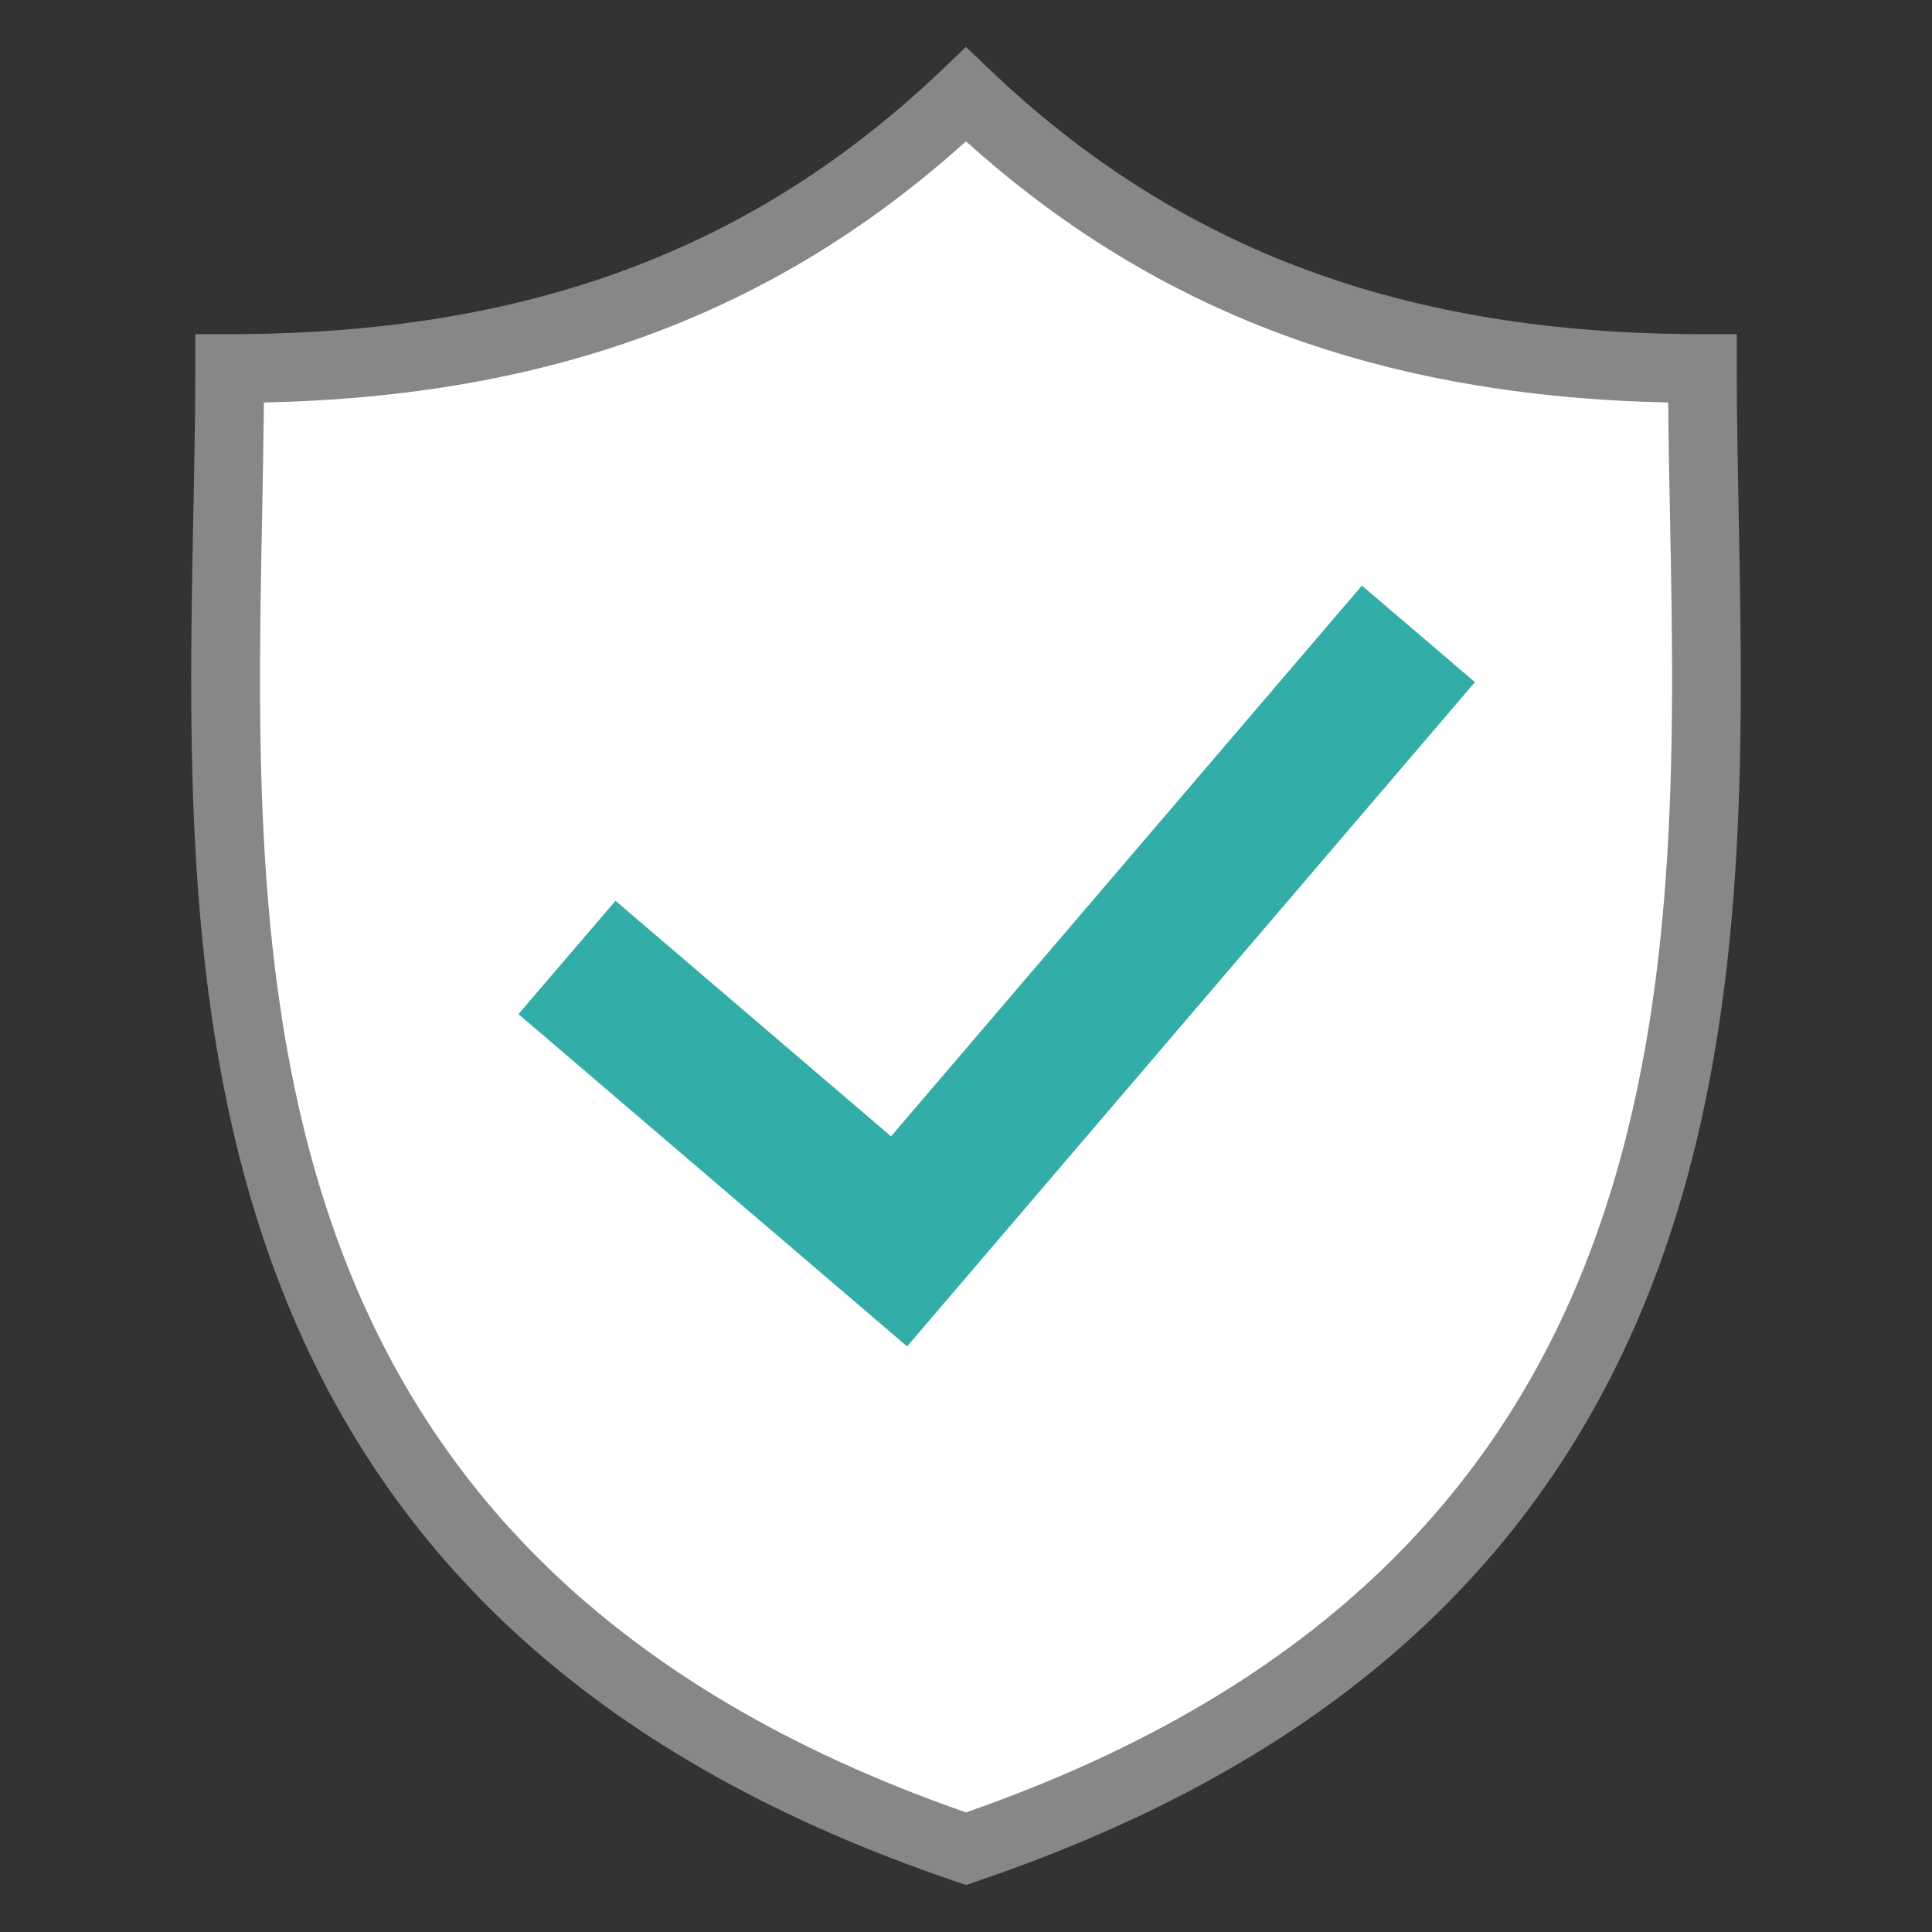
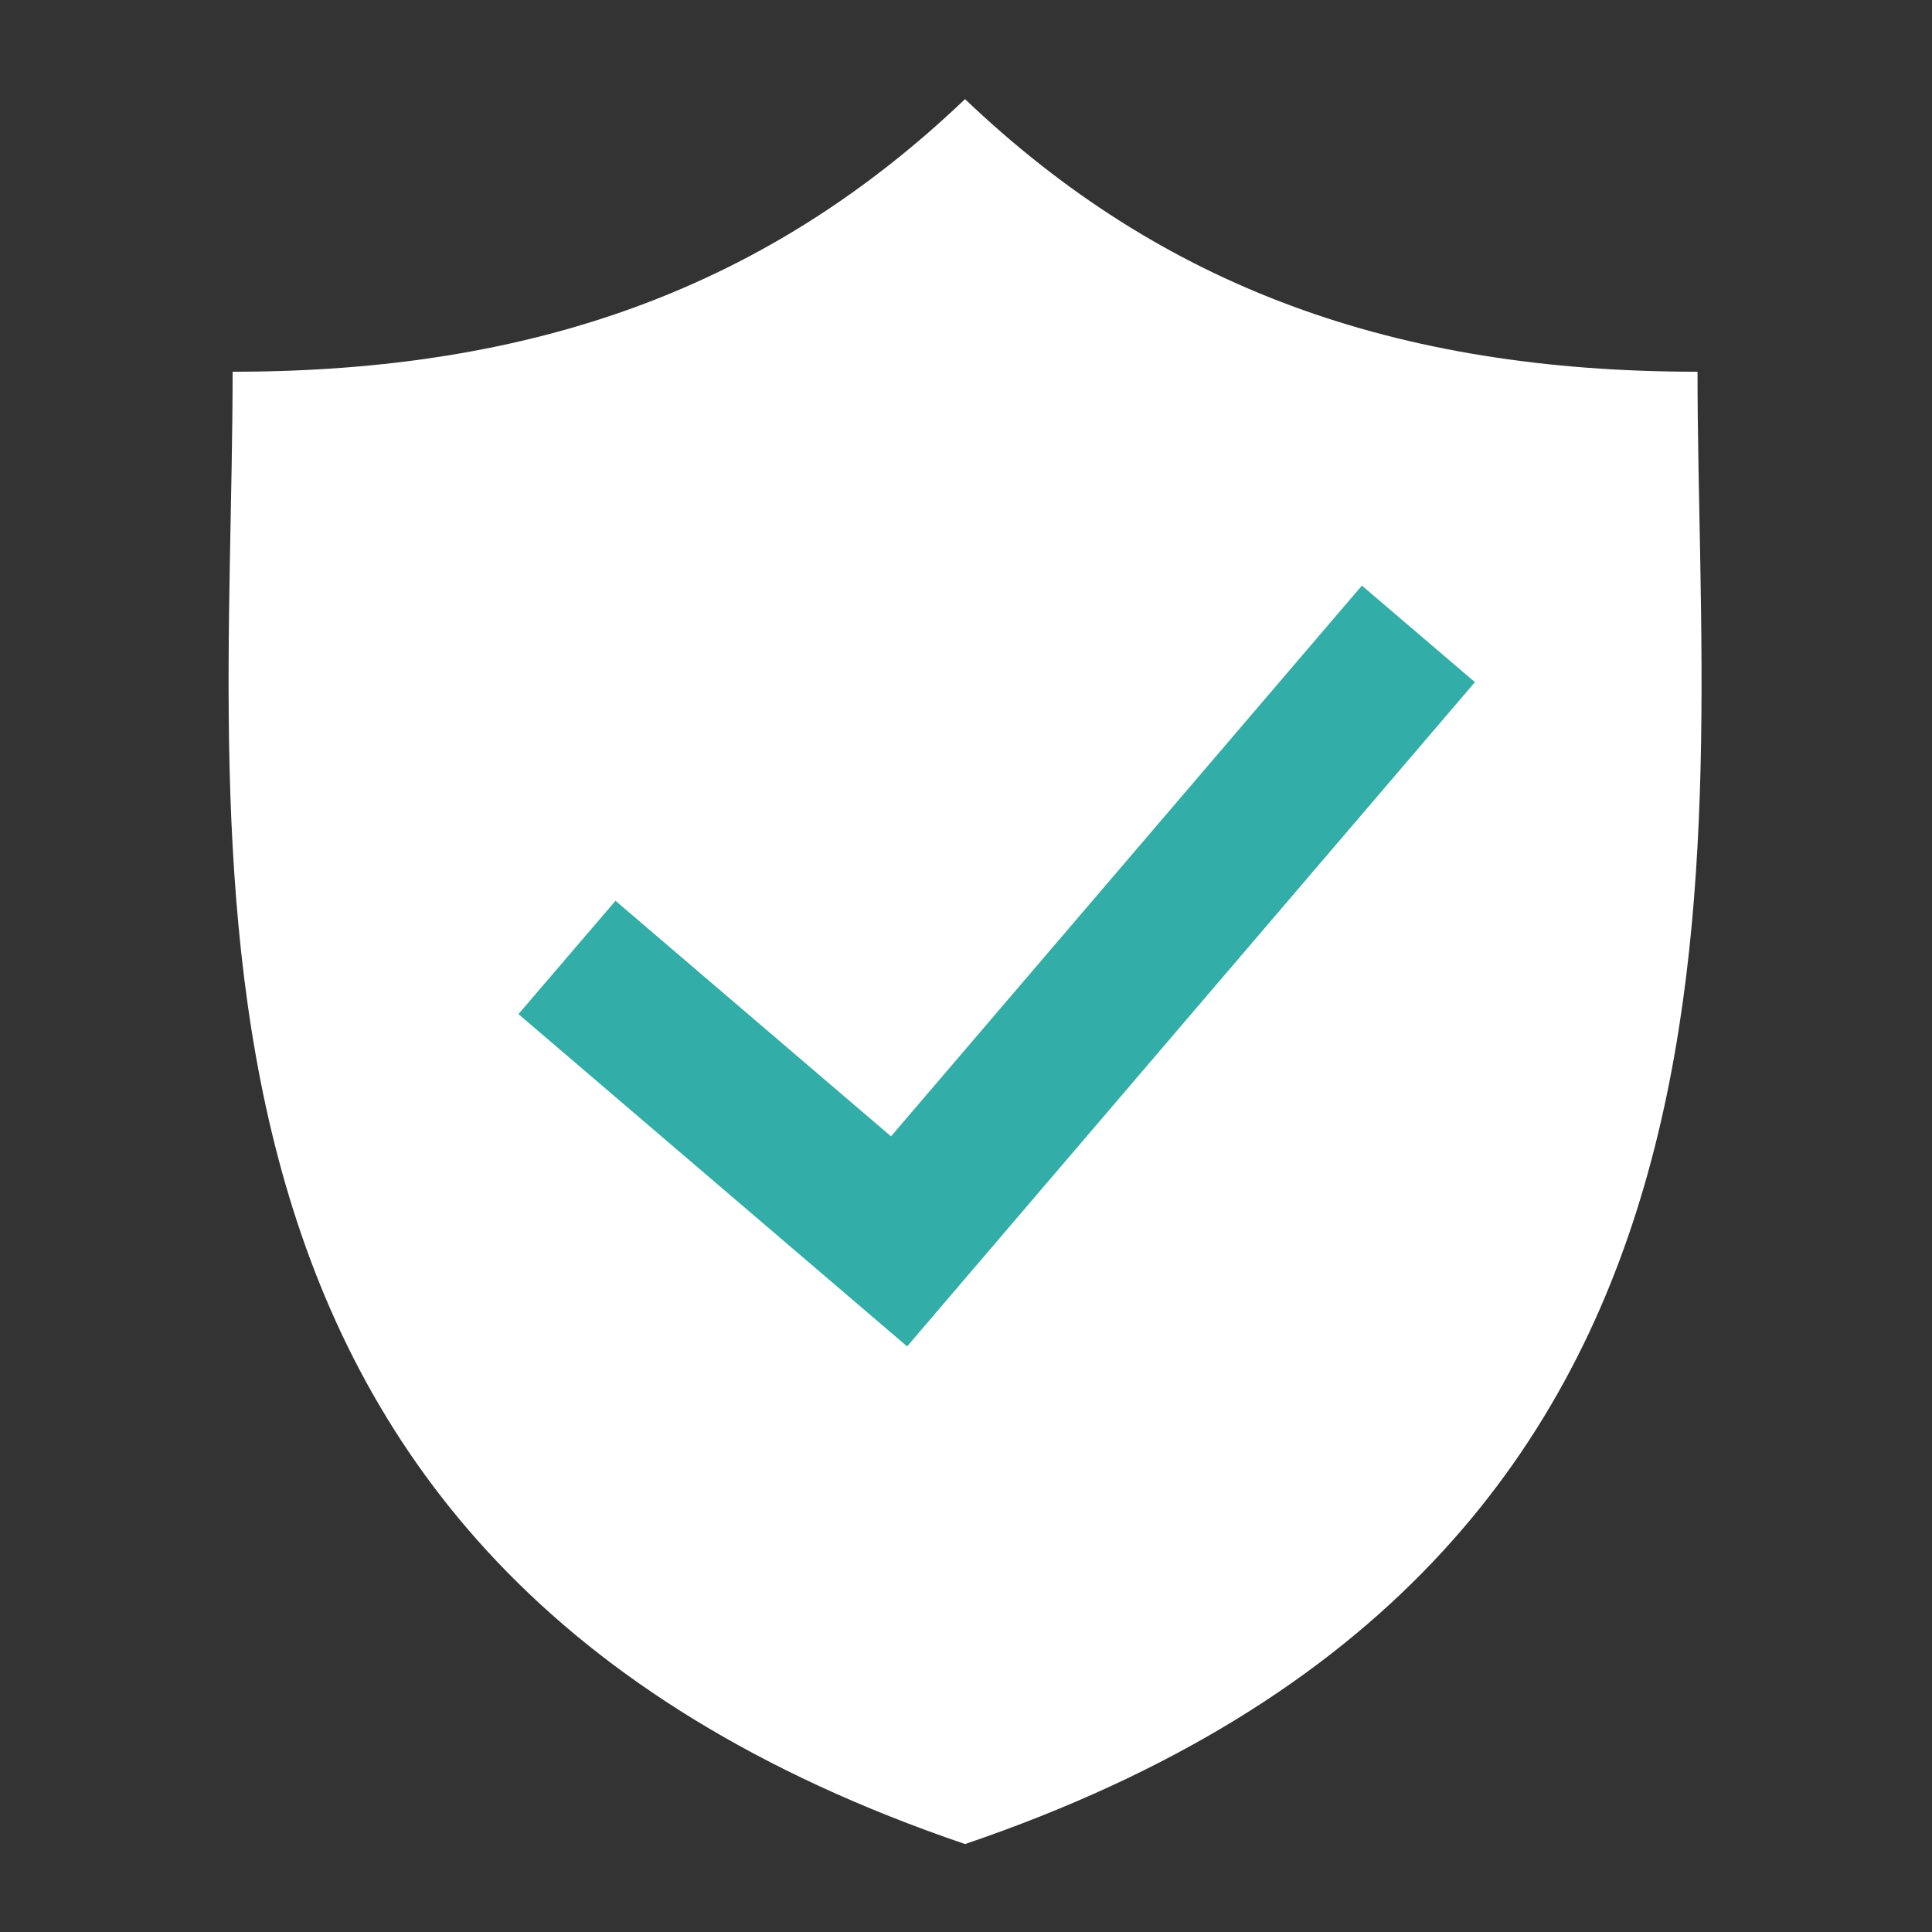
<svg xmlns="http://www.w3.org/2000/svg" version="1.1" x="0px" y="0px" width="500px" height="500px" viewBox="0 0 500 500" enable-background="new 0 0 500 500" xml:space="preserve">
  <rect x="0" y="0" width="500" height="500" fill="#333333" stroke="none" />
  <g id="Camada_1">
</g>
  <g id="Modo_de_isolamento">
    <g>
      <g>
        <path fill="#FFFFFF" d="M439.317,96.205c-78.523,0-138.698-22.02-189.566-70.549c-50.867,48.529-111.026,70.549-189.55,70.549     c0,126.417-26.649,307.497,189.55,381.034C465.982,403.702,439.317,222.622,439.317,96.205L439.317,96.205z M234.049,318.659" />
-         <path fill="#878787" d="M249.999,487.847l-2.864-0.99c-89.997-30.583-147.431-81.854-175.567-156.723     c-24.109-64.123-22.748-134.688-21.54-196.92c0.278-13.239,0.511-25.705,0.511-37.846v-8.889h8.889     c76.883,0,135.477-21.756,184.424-68.473l6.147-5.854l6.132,5.854c48.979,46.717,107.574,68.473,184.44,68.473h8.903v8.889     c0,12.125,0.249,24.606,0.496,37.83c1.209,62.248,2.585,132.813-21.523,196.936c-28.152,74.869-85.569,126.124-175.583,156.723     L249.999,487.847z M68.3,104.164c-0.093,9.507-0.279,19.232-0.464,29.39c-2.354,120.457-5.265,270.211,182.163,335.494     c187.429-65.283,184.533-215.037,182.194-335.51c-0.201-10.142-0.401-19.867-0.464-29.374     c-74.312-1.58-132.458-23.197-181.73-67.592C200.726,80.967,142.596,102.584,68.3,104.164z" />
        <polygon fill="#32ADA7" points="230.597,294.085 159.289,233.122 134.173,262.45 234.762,348.452 259.848,319.094      381.712,176.54 352.461,151.549    " />
      </g>
    </g>
  </g>
</svg>